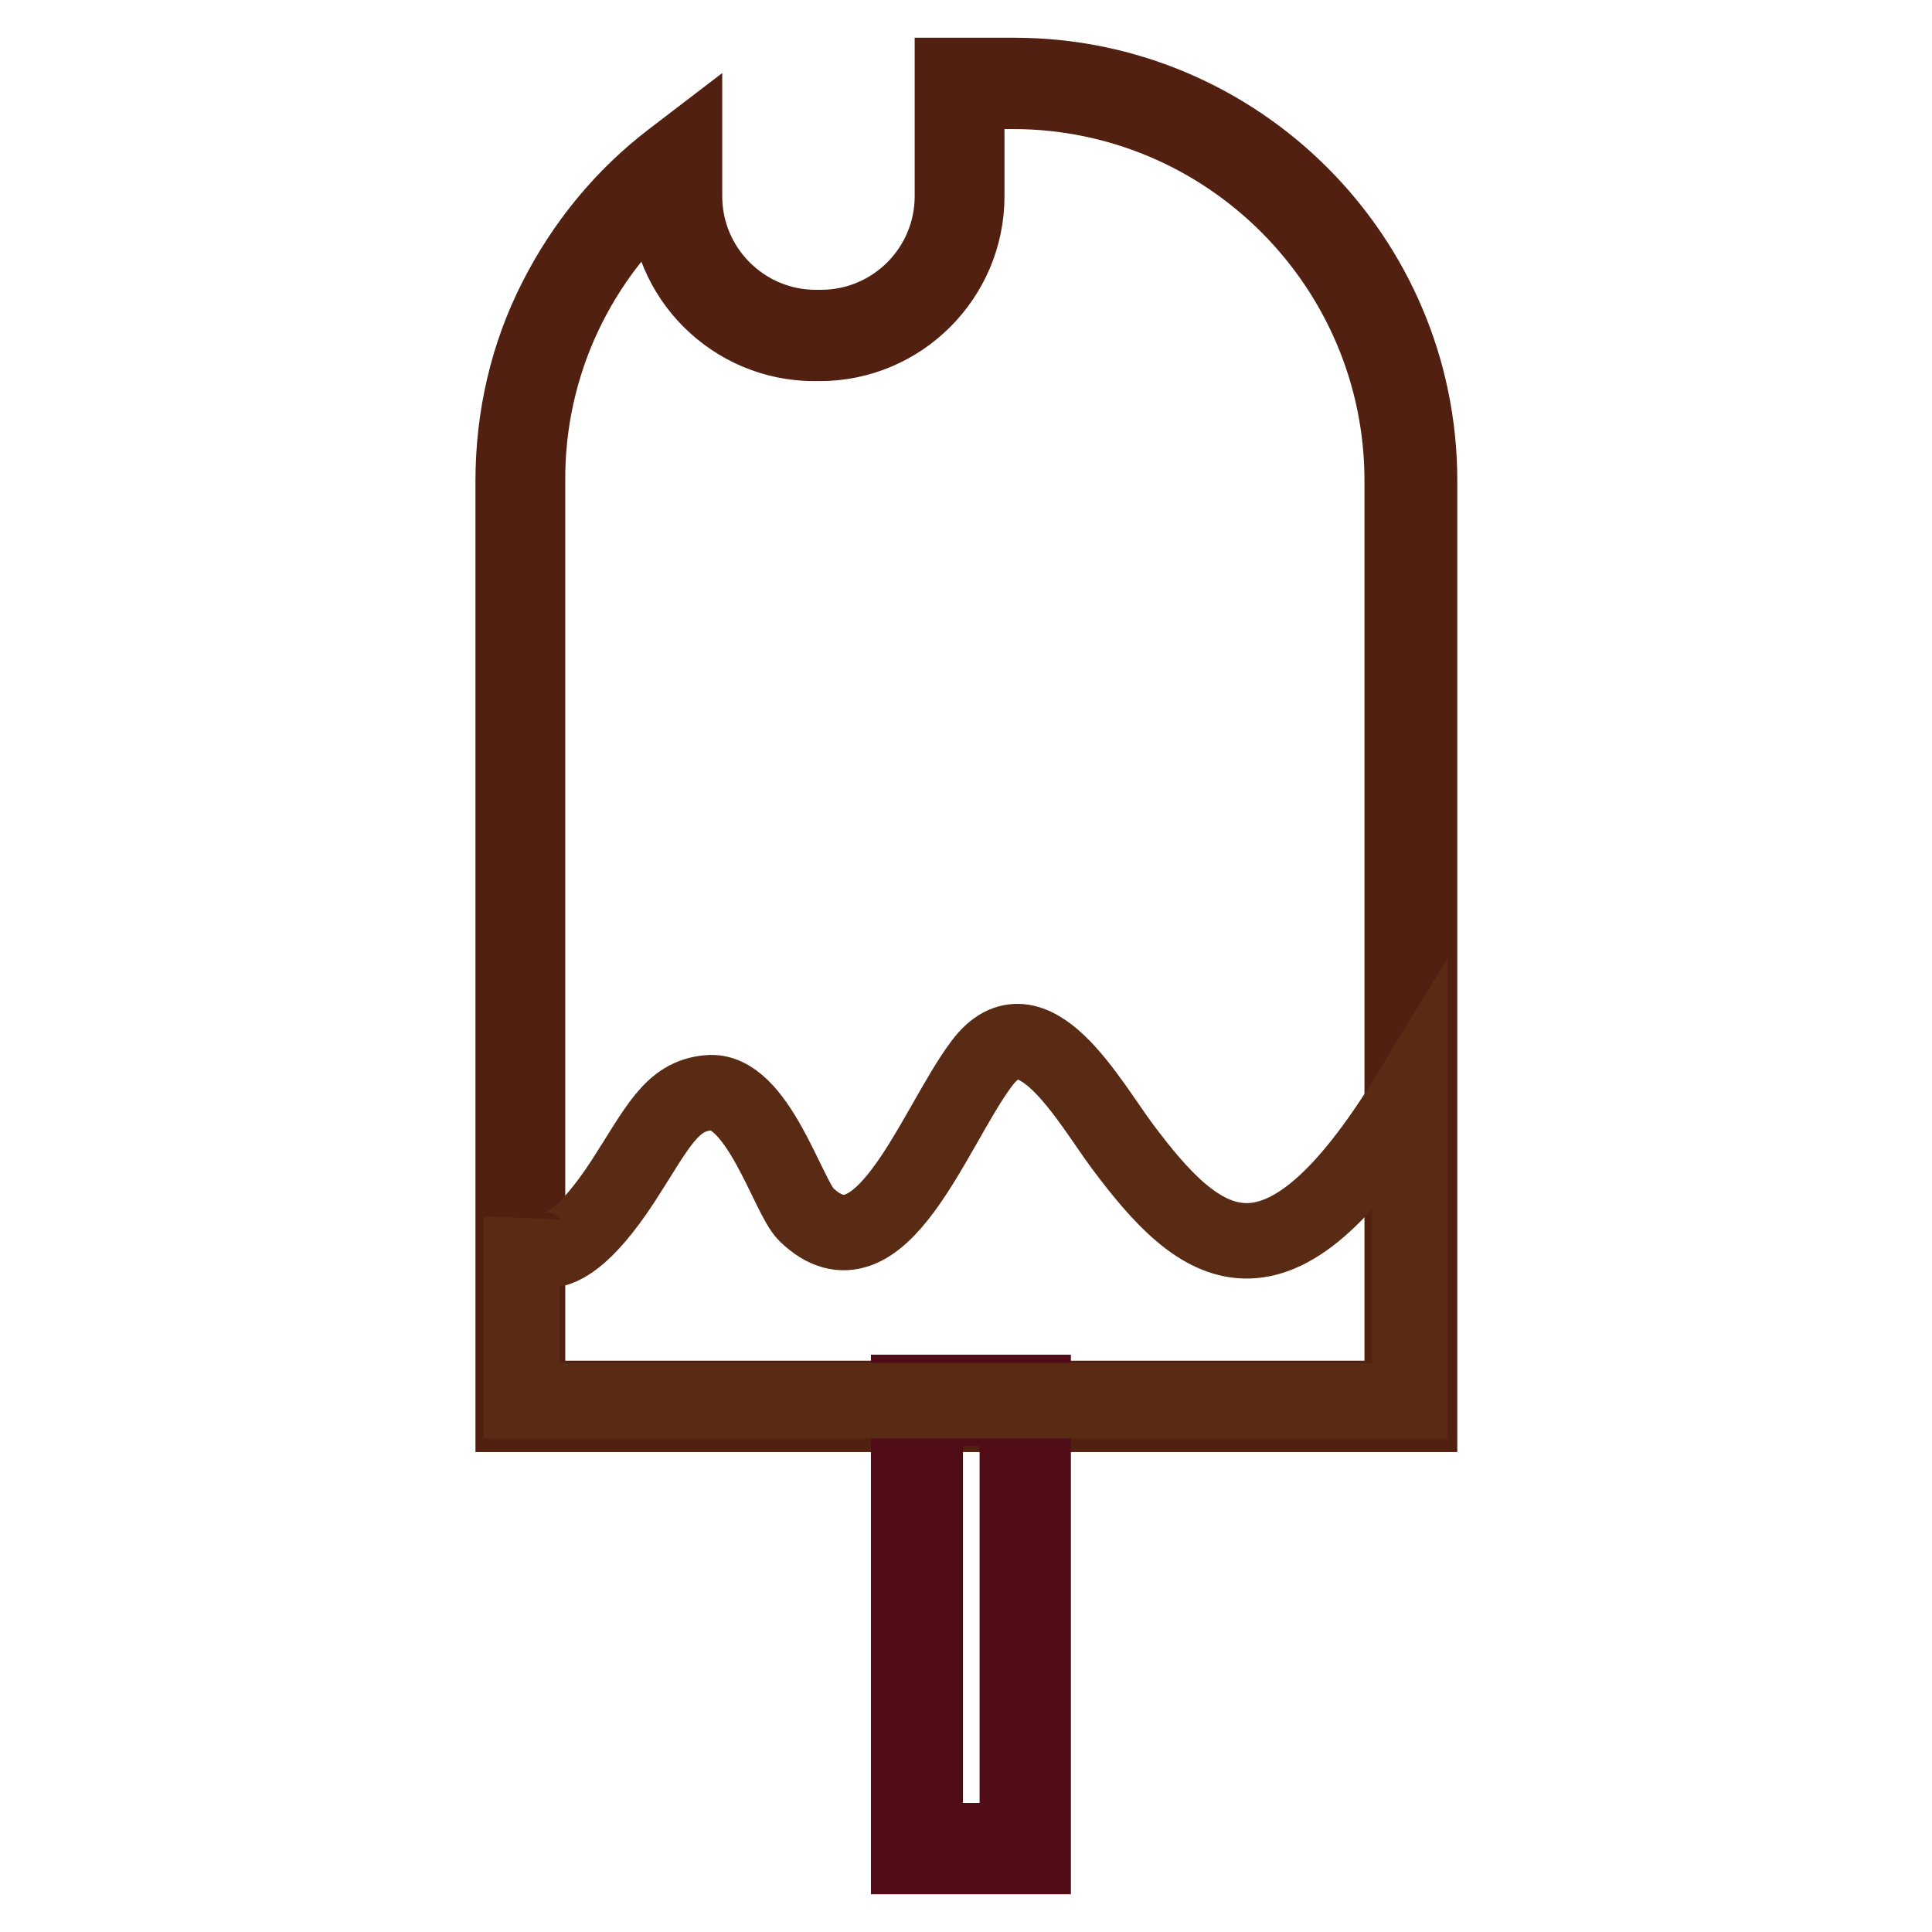
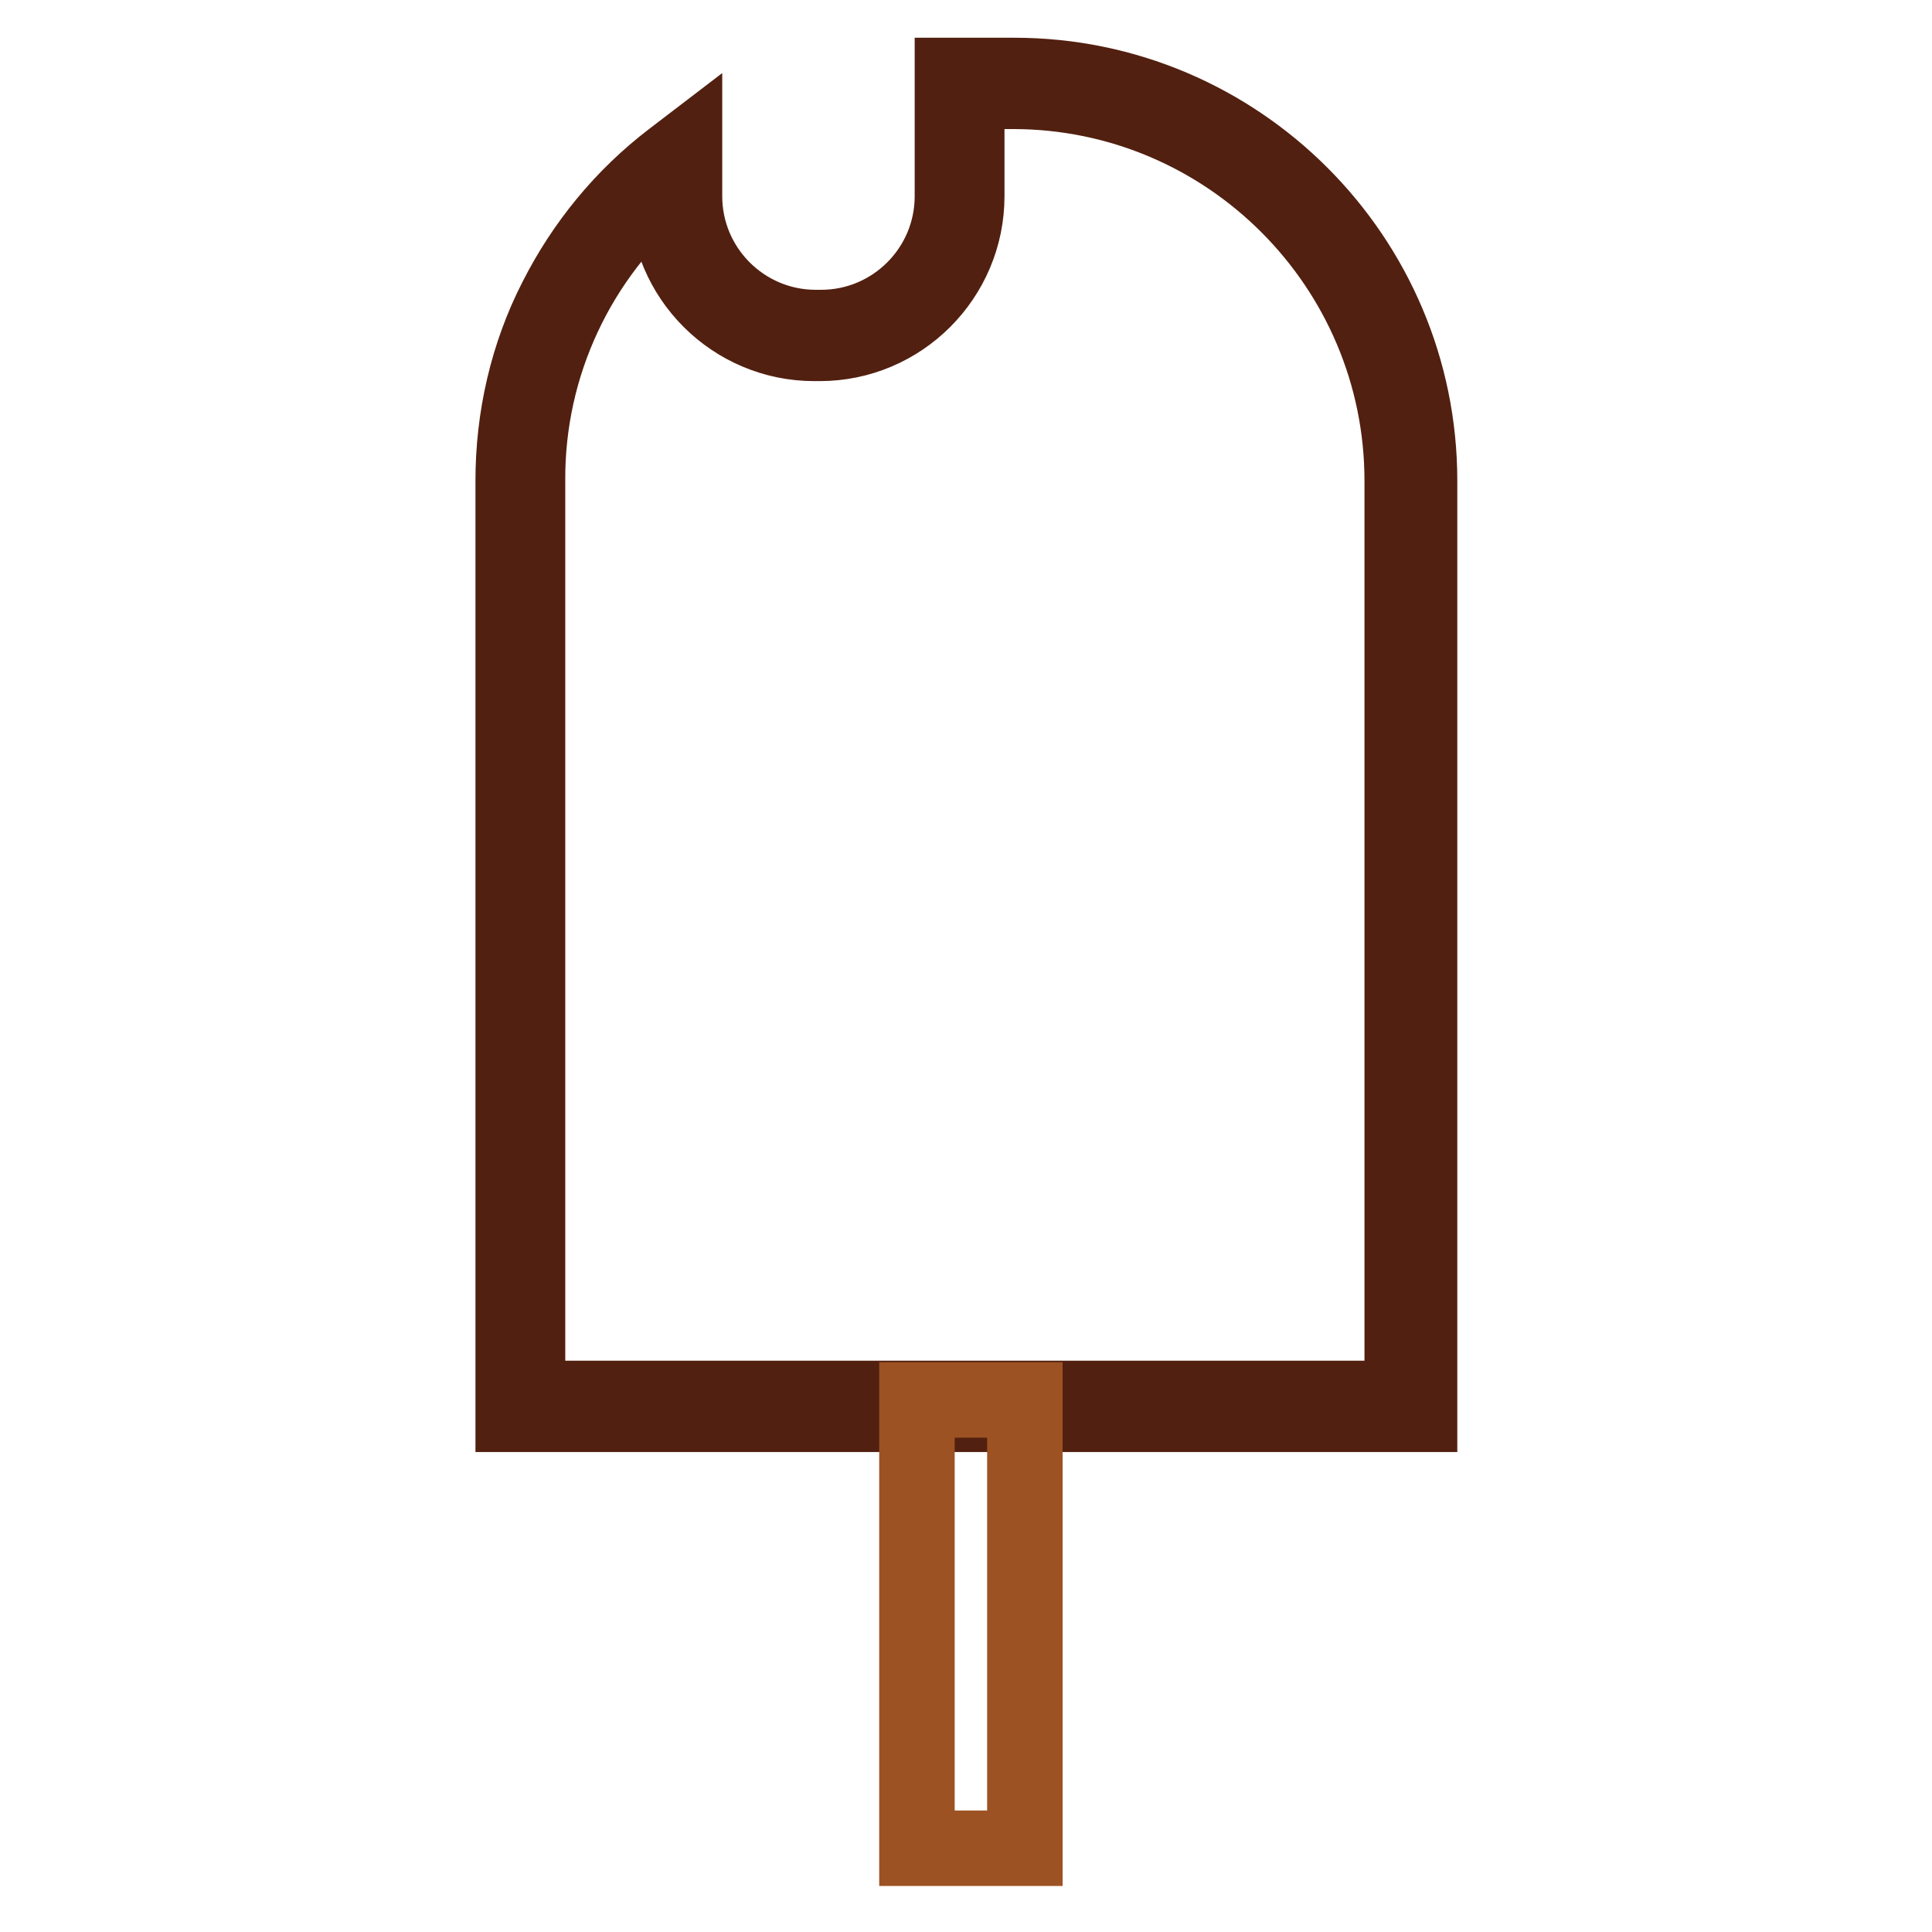
<svg xmlns="http://www.w3.org/2000/svg" version="1.1" x="0px" y="0px" viewBox="0 0 256 256" enable-background="new 0 0 256 256" xml:space="preserve">
  <g>
    <path stroke-width="10" fill-opacity="0" stroke="#f6bbbb" d="M134.3,11.1h-7.1V26c0,10.2-8.2,18.4-18.4,18.4l0,0h-0.7c-10.2,0-18.4-8.2-18.4-18.4v-4.1 c-13,10-20.6,25.4-20.6,41.8v122.6h117.9V63.7C186.9,34.6,163.4,11.1,134.3,11.1z" />
    <path stroke-width="10" fill-opacity="0" stroke="#522010" d="M188,187.4H68V63.7c0-8.4,1.9-16.7,5.7-24.1C77.4,32.3,82.6,26,89,21.1l1.7-1.3V26 c0,9.6,7.8,17.4,17.4,17.4h0.7c9.6,0,17.4-7.8,17.4-17.4V10h8.2c29.6,0,53.7,24.1,53.7,53.7V187.4z M70.1,185.3h115.7V63.7 c0-28.4-23.1-51.6-51.6-51.6h-6.1V26c0,10.7-8.7,19.5-19.5,19.5h-0.7c-10.7,0-19.5-8.7-19.5-19.5v-1.9 c-11.8,9.8-18.6,24.3-18.5,39.6V185.3z" />
    <path stroke-width="10" fill-opacity="0" stroke="#9d5223" d="M121.5,185.5h14.3v59.4h-14.3V185.5z" />
-     <path stroke-width="10" fill-opacity="0" stroke="#510d17" d="M136.9,246h-16.5v-61.5h16.5V246z M122.6,243.9h12.2v-57.3h-12.2V243.9z" />
-     <path stroke-width="10" fill-opacity="0" stroke="#592b14" d="M69.1,161.6c-0.2,2.3,3.5,10.1,13.4-5c4.6-7.1,6.4-11.4,11.4-11.8c6.4-0.6,10.5,13.7,12.9,16.1 c9.8,9.5,16.9-11.5,23.3-20c6.7-8.9,14.2,5.1,18.7,11.1c10.1,13.5,20.2,22,38-7.2v40.8H69.1V161.6z" />
  </g>
</svg>